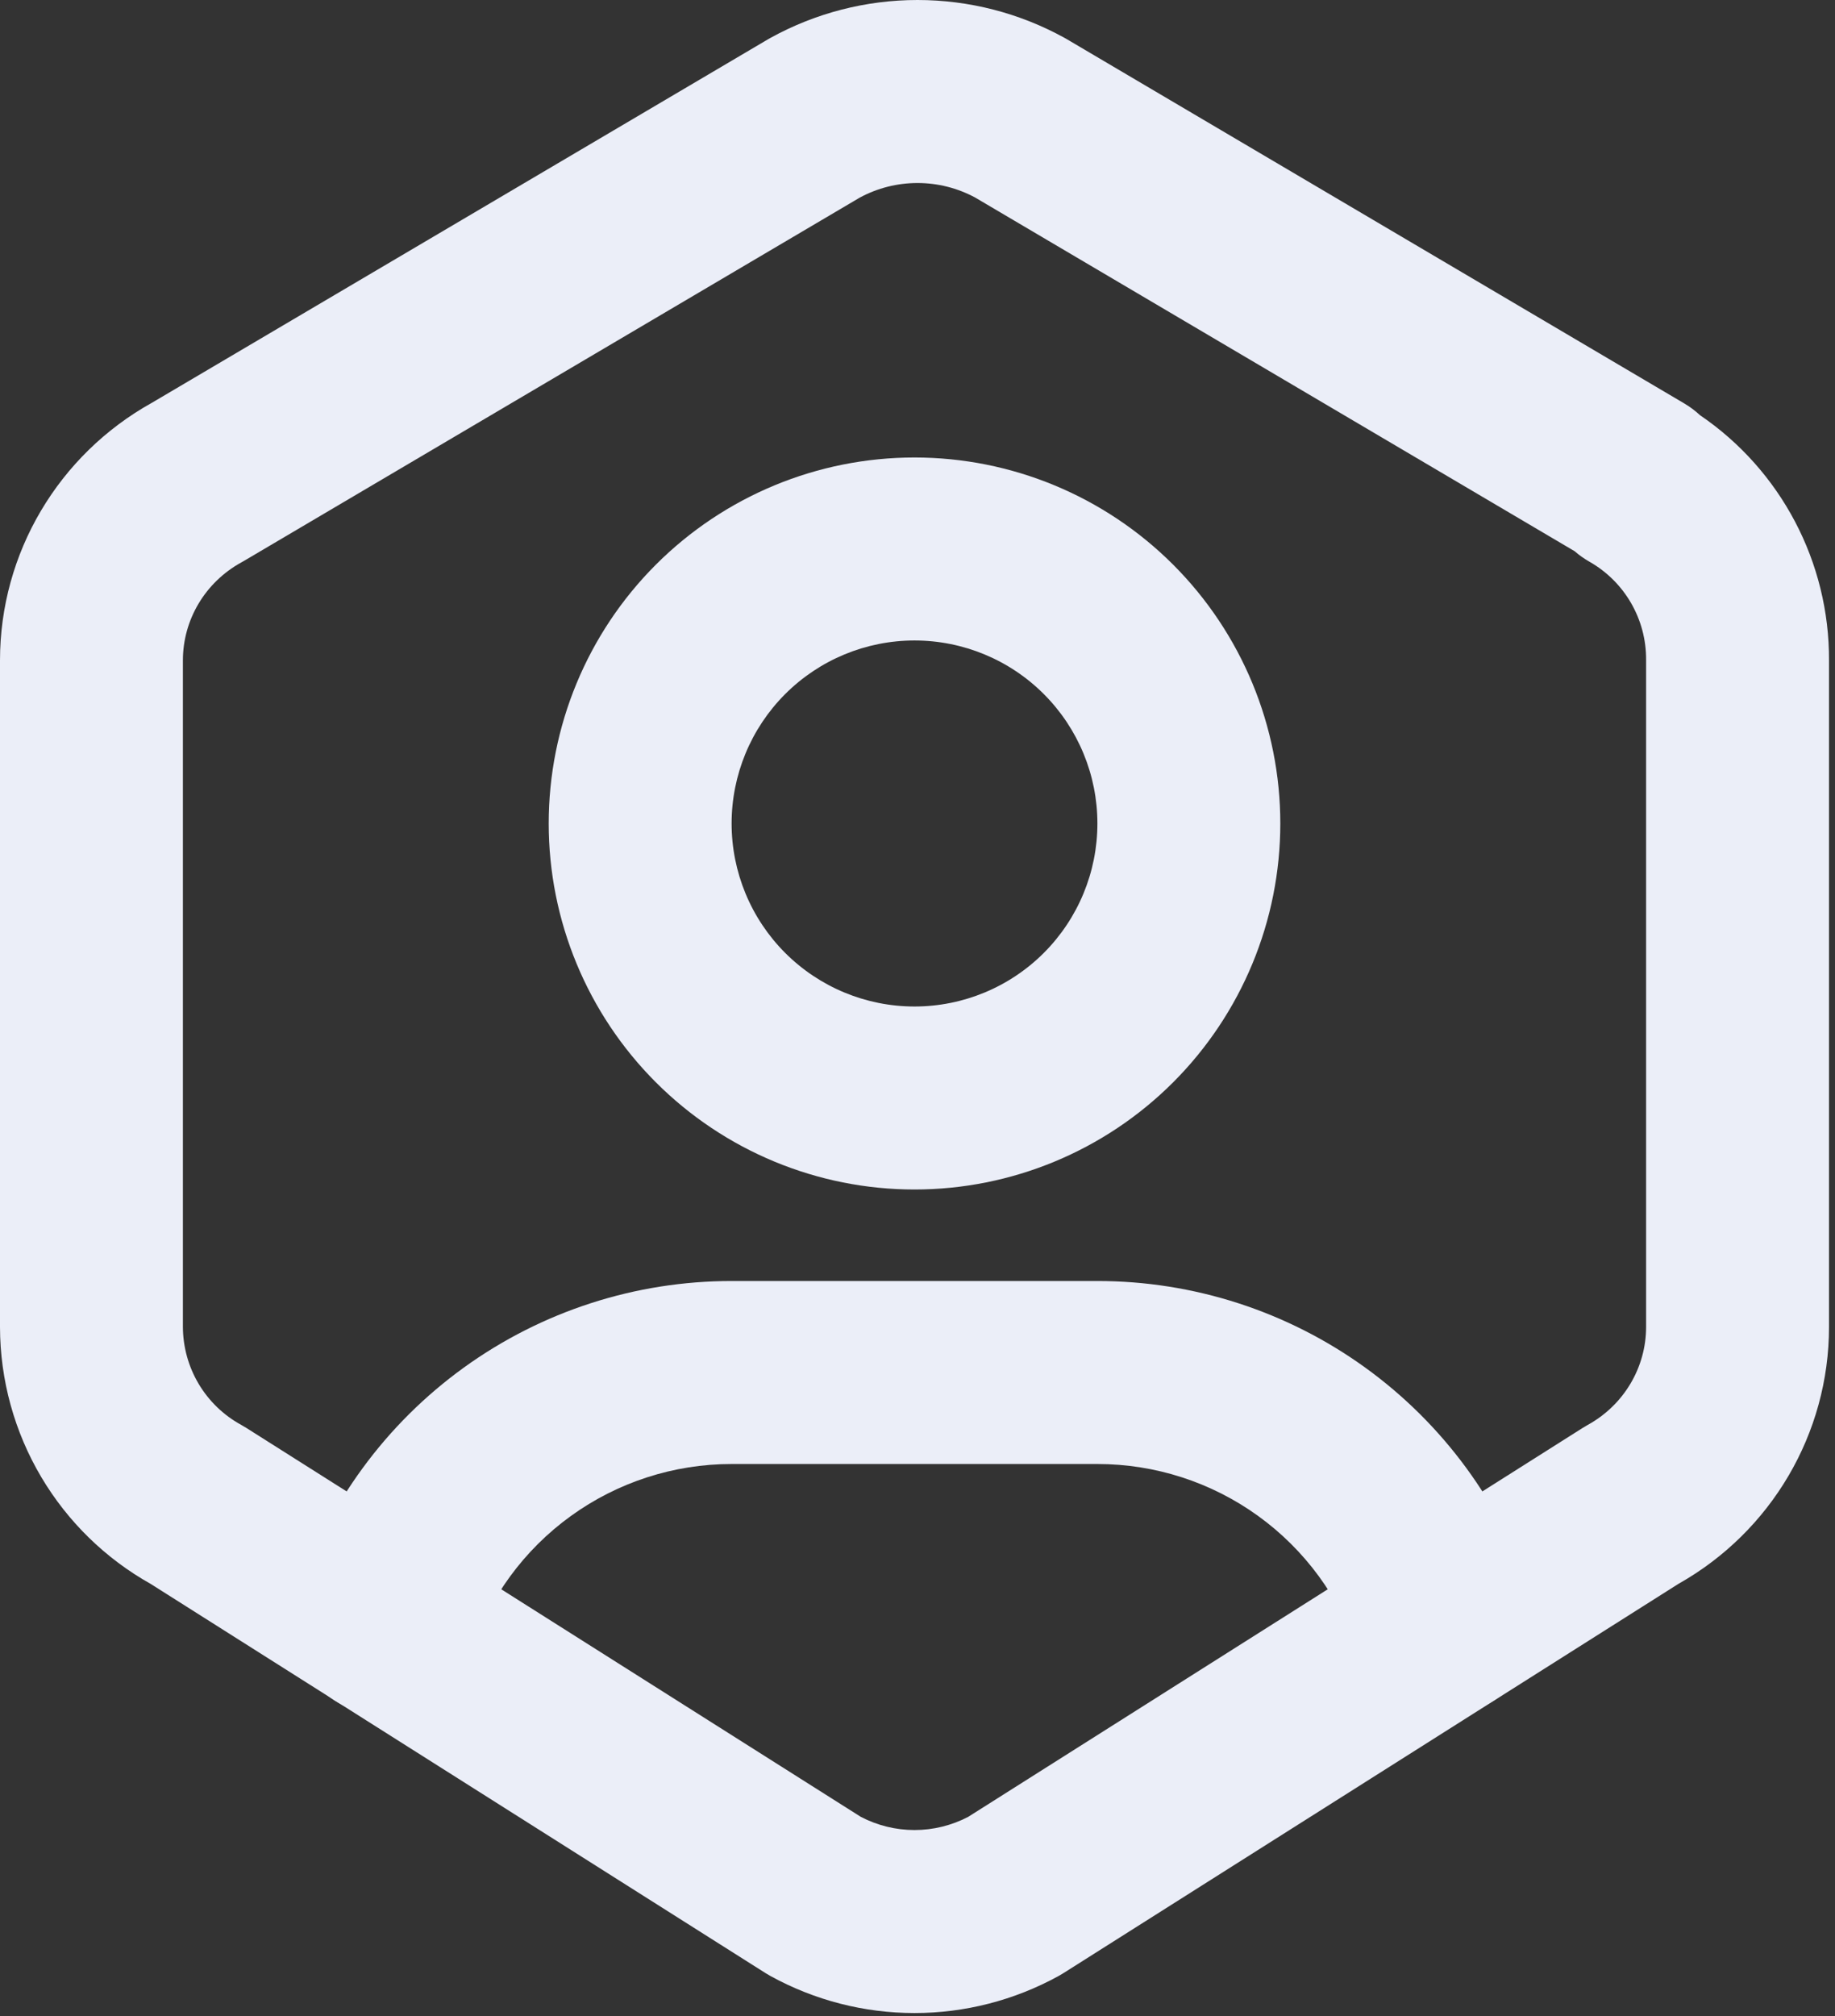
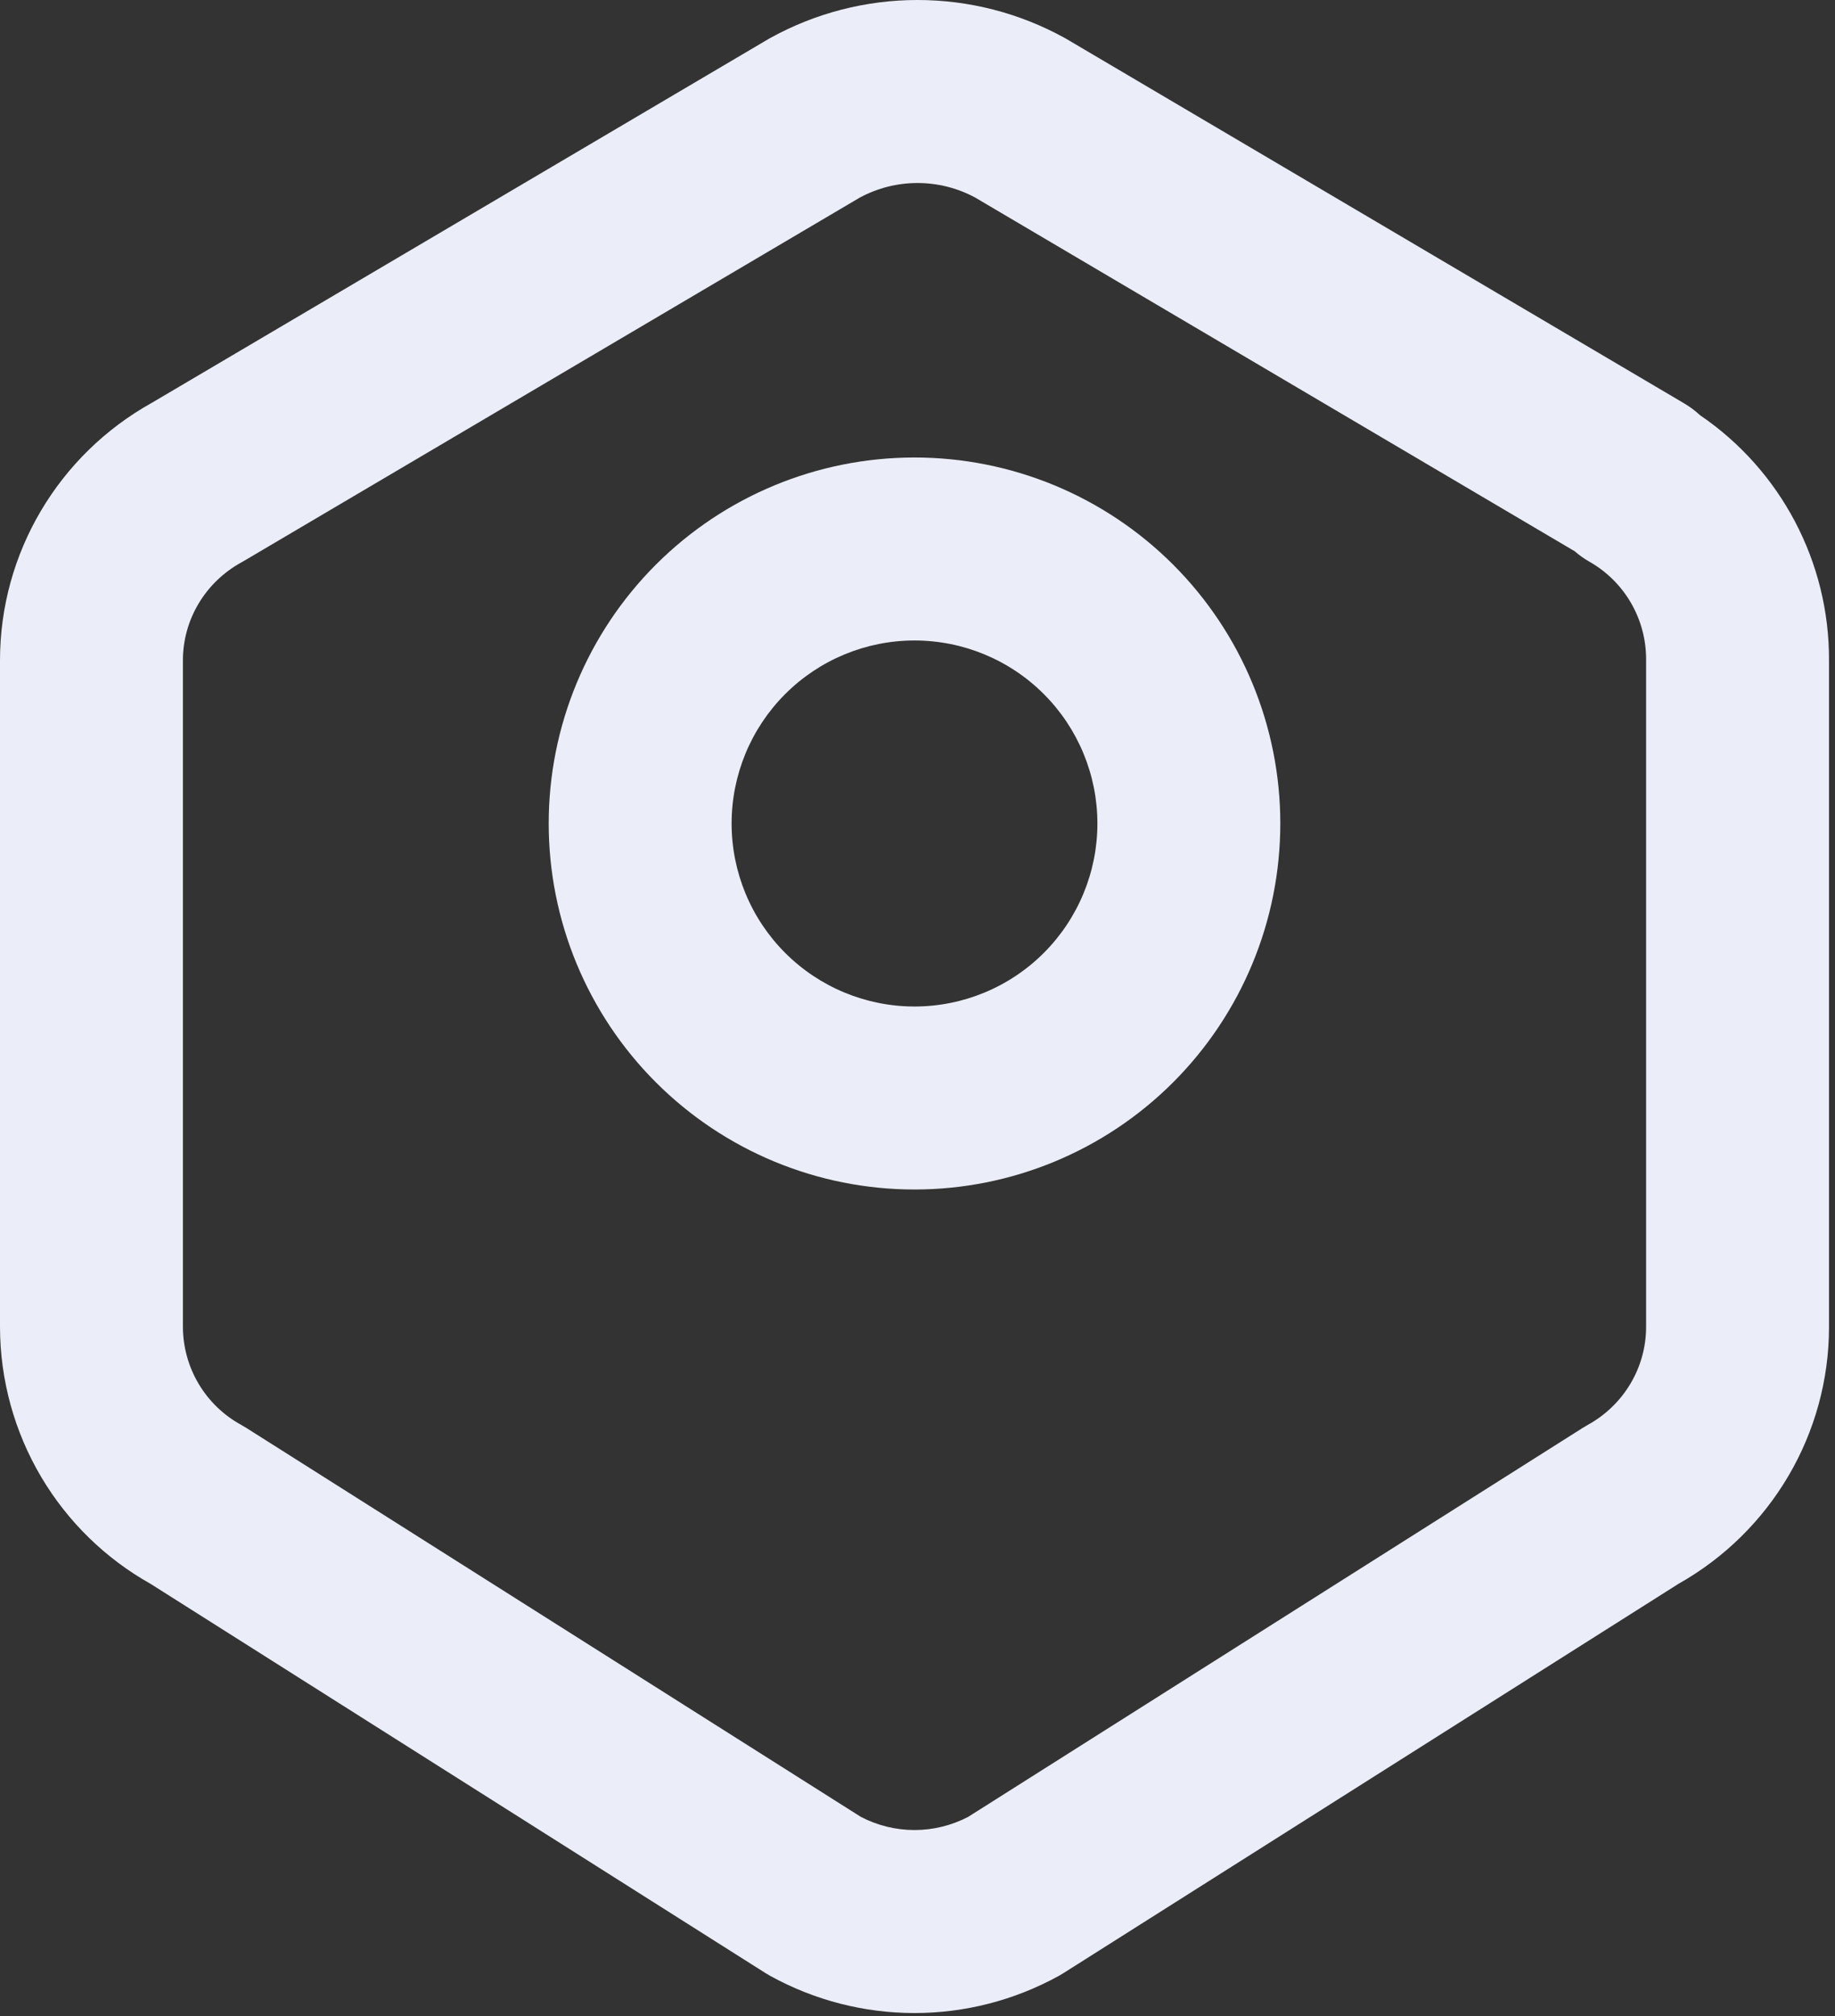
<svg xmlns="http://www.w3.org/2000/svg" width="102" height="112" viewBox="0 0 102 112" fill="none">
  <rect x="0" y="0" width="102" height="112" fill="#333333" stroke="none" />
  <path fill-rule="evenodd" clip-rule="evenodd" d="M36.456 31.37C40.269 27.557 45.441 25.415 50.833 25.415C56.226 25.415 61.398 27.557 65.211 31.37C69.024 35.183 71.167 40.355 71.167 45.748C71.167 51.141 69.024 56.312 65.211 60.126C61.398 63.939 56.226 66.081 50.833 66.081C45.441 66.081 40.269 63.939 36.456 60.126C32.642 56.312 30.5 51.141 30.5 45.748C30.5 40.355 32.642 35.183 36.456 31.37ZM50.833 35.581C48.137 35.581 45.551 36.652 43.644 38.559C41.738 40.466 40.667 43.051 40.667 45.748C40.667 48.444 41.738 51.03 43.644 52.937C45.551 54.843 48.137 55.915 50.833 55.915C53.53 55.915 56.116 54.843 58.022 52.937C59.929 51.03 61 48.444 61 45.748C61 43.051 59.929 40.466 58.022 38.559C56.116 36.652 53.53 35.581 50.833 35.581Z" fill="#EBEEF8" />
-   <path d="M31.732 84.219C34.332 82.341 37.458 81.33 40.666 81.331H61.002C64.208 81.33 67.333 82.339 69.932 84.215C72.531 86.091 74.473 88.739 75.482 91.781C76.366 94.446 79.243 95.89 81.907 95.006C84.572 94.123 86.016 91.246 85.132 88.581C83.451 83.51 80.214 79.098 75.882 75.971C71.55 72.845 66.343 71.163 61.001 71.165H40.667C35.322 71.163 30.112 72.847 25.779 75.977C21.445 79.108 18.208 83.525 16.53 88.6C15.648 91.266 17.094 94.141 19.76 95.023C22.425 95.904 25.301 94.458 26.182 91.793C27.189 88.747 29.131 86.097 31.732 84.219Z" fill="#EBEEF8" />
  <path fill-rule="evenodd" clip-rule="evenodd" d="M47.792 10.977L13.552 31.166C13.508 31.192 13.463 31.217 13.418 31.242C11.392 32.356 10.167 34.445 10.167 36.684V73.711C10.17 74.825 10.472 75.918 11.041 76.876C11.611 77.835 12.428 78.623 13.408 79.158C13.503 79.21 13.596 79.265 13.687 79.323L47.848 100.932C48.769 101.413 49.793 101.665 50.833 101.665C51.874 101.665 52.898 101.413 53.819 100.932L87.979 79.323C88.067 79.267 88.157 79.214 88.248 79.164C90.272 78.052 91.5 75.958 91.5 73.716V36.658C91.514 34.404 90.31 32.319 88.352 31.206C88.053 31.036 87.777 30.84 87.526 30.621L54.21 10.977C53.224 10.445 52.122 10.167 51.001 10.167C49.88 10.167 48.778 10.445 47.792 10.977ZM94.493 23.063C94.228 22.817 93.935 22.597 93.614 22.408L59.302 2.177C59.26 2.152 59.217 2.127 59.174 2.104C56.671 0.724 53.859 0 51.001 0C48.143 0 45.331 0.724 42.828 2.104C42.785 2.127 42.743 2.152 42.7 2.177L8.448 22.373C3.248 25.265 0 30.727 0 36.684V73.716L1.03017e-05 73.727C0.006 76.664 0.801 79.546 2.302 82.071C3.773 84.545 5.868 86.587 8.377 87.993L42.565 109.621C42.654 109.677 42.744 109.73 42.836 109.78C45.287 111.126 48.037 111.832 50.833 111.832C53.629 111.832 56.38 111.126 58.831 109.78C58.923 109.73 59.013 109.677 59.102 109.621L93.294 87.991C98.453 85.086 101.667 79.643 101.667 73.716V36.704C101.695 31.221 98.984 26.116 94.493 23.063Z" fill="#EBEEF8" />
</svg>